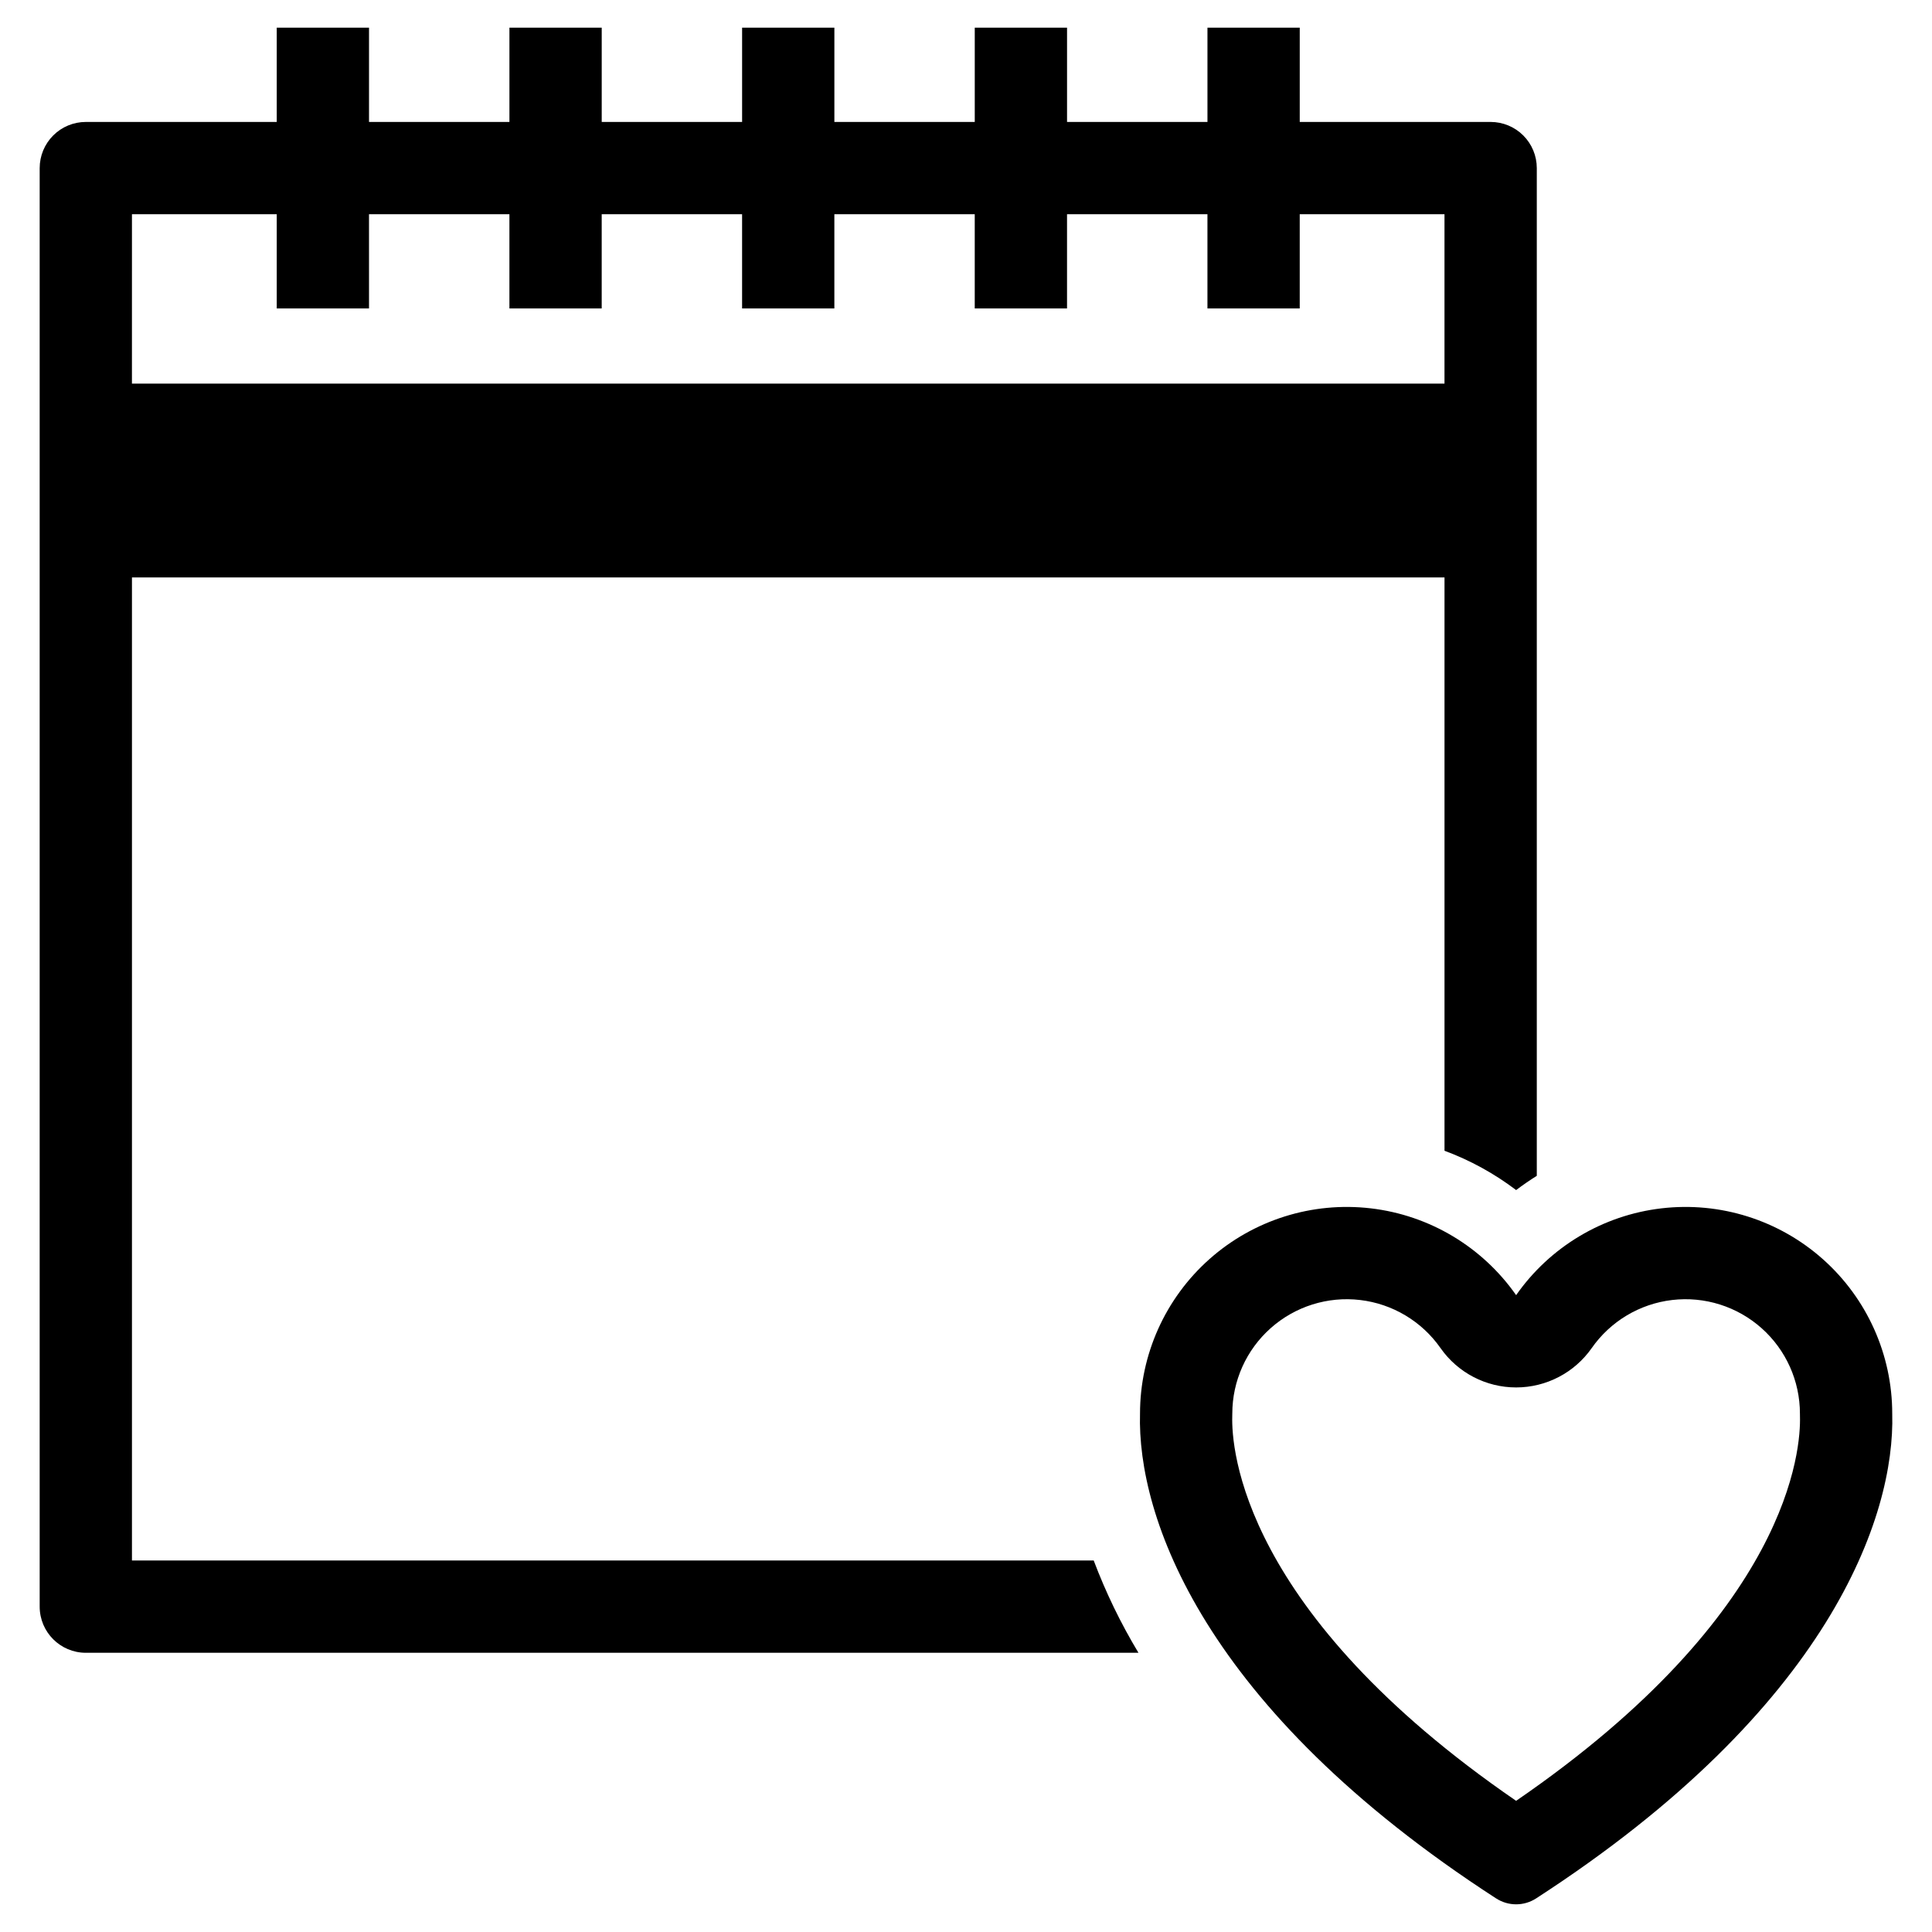
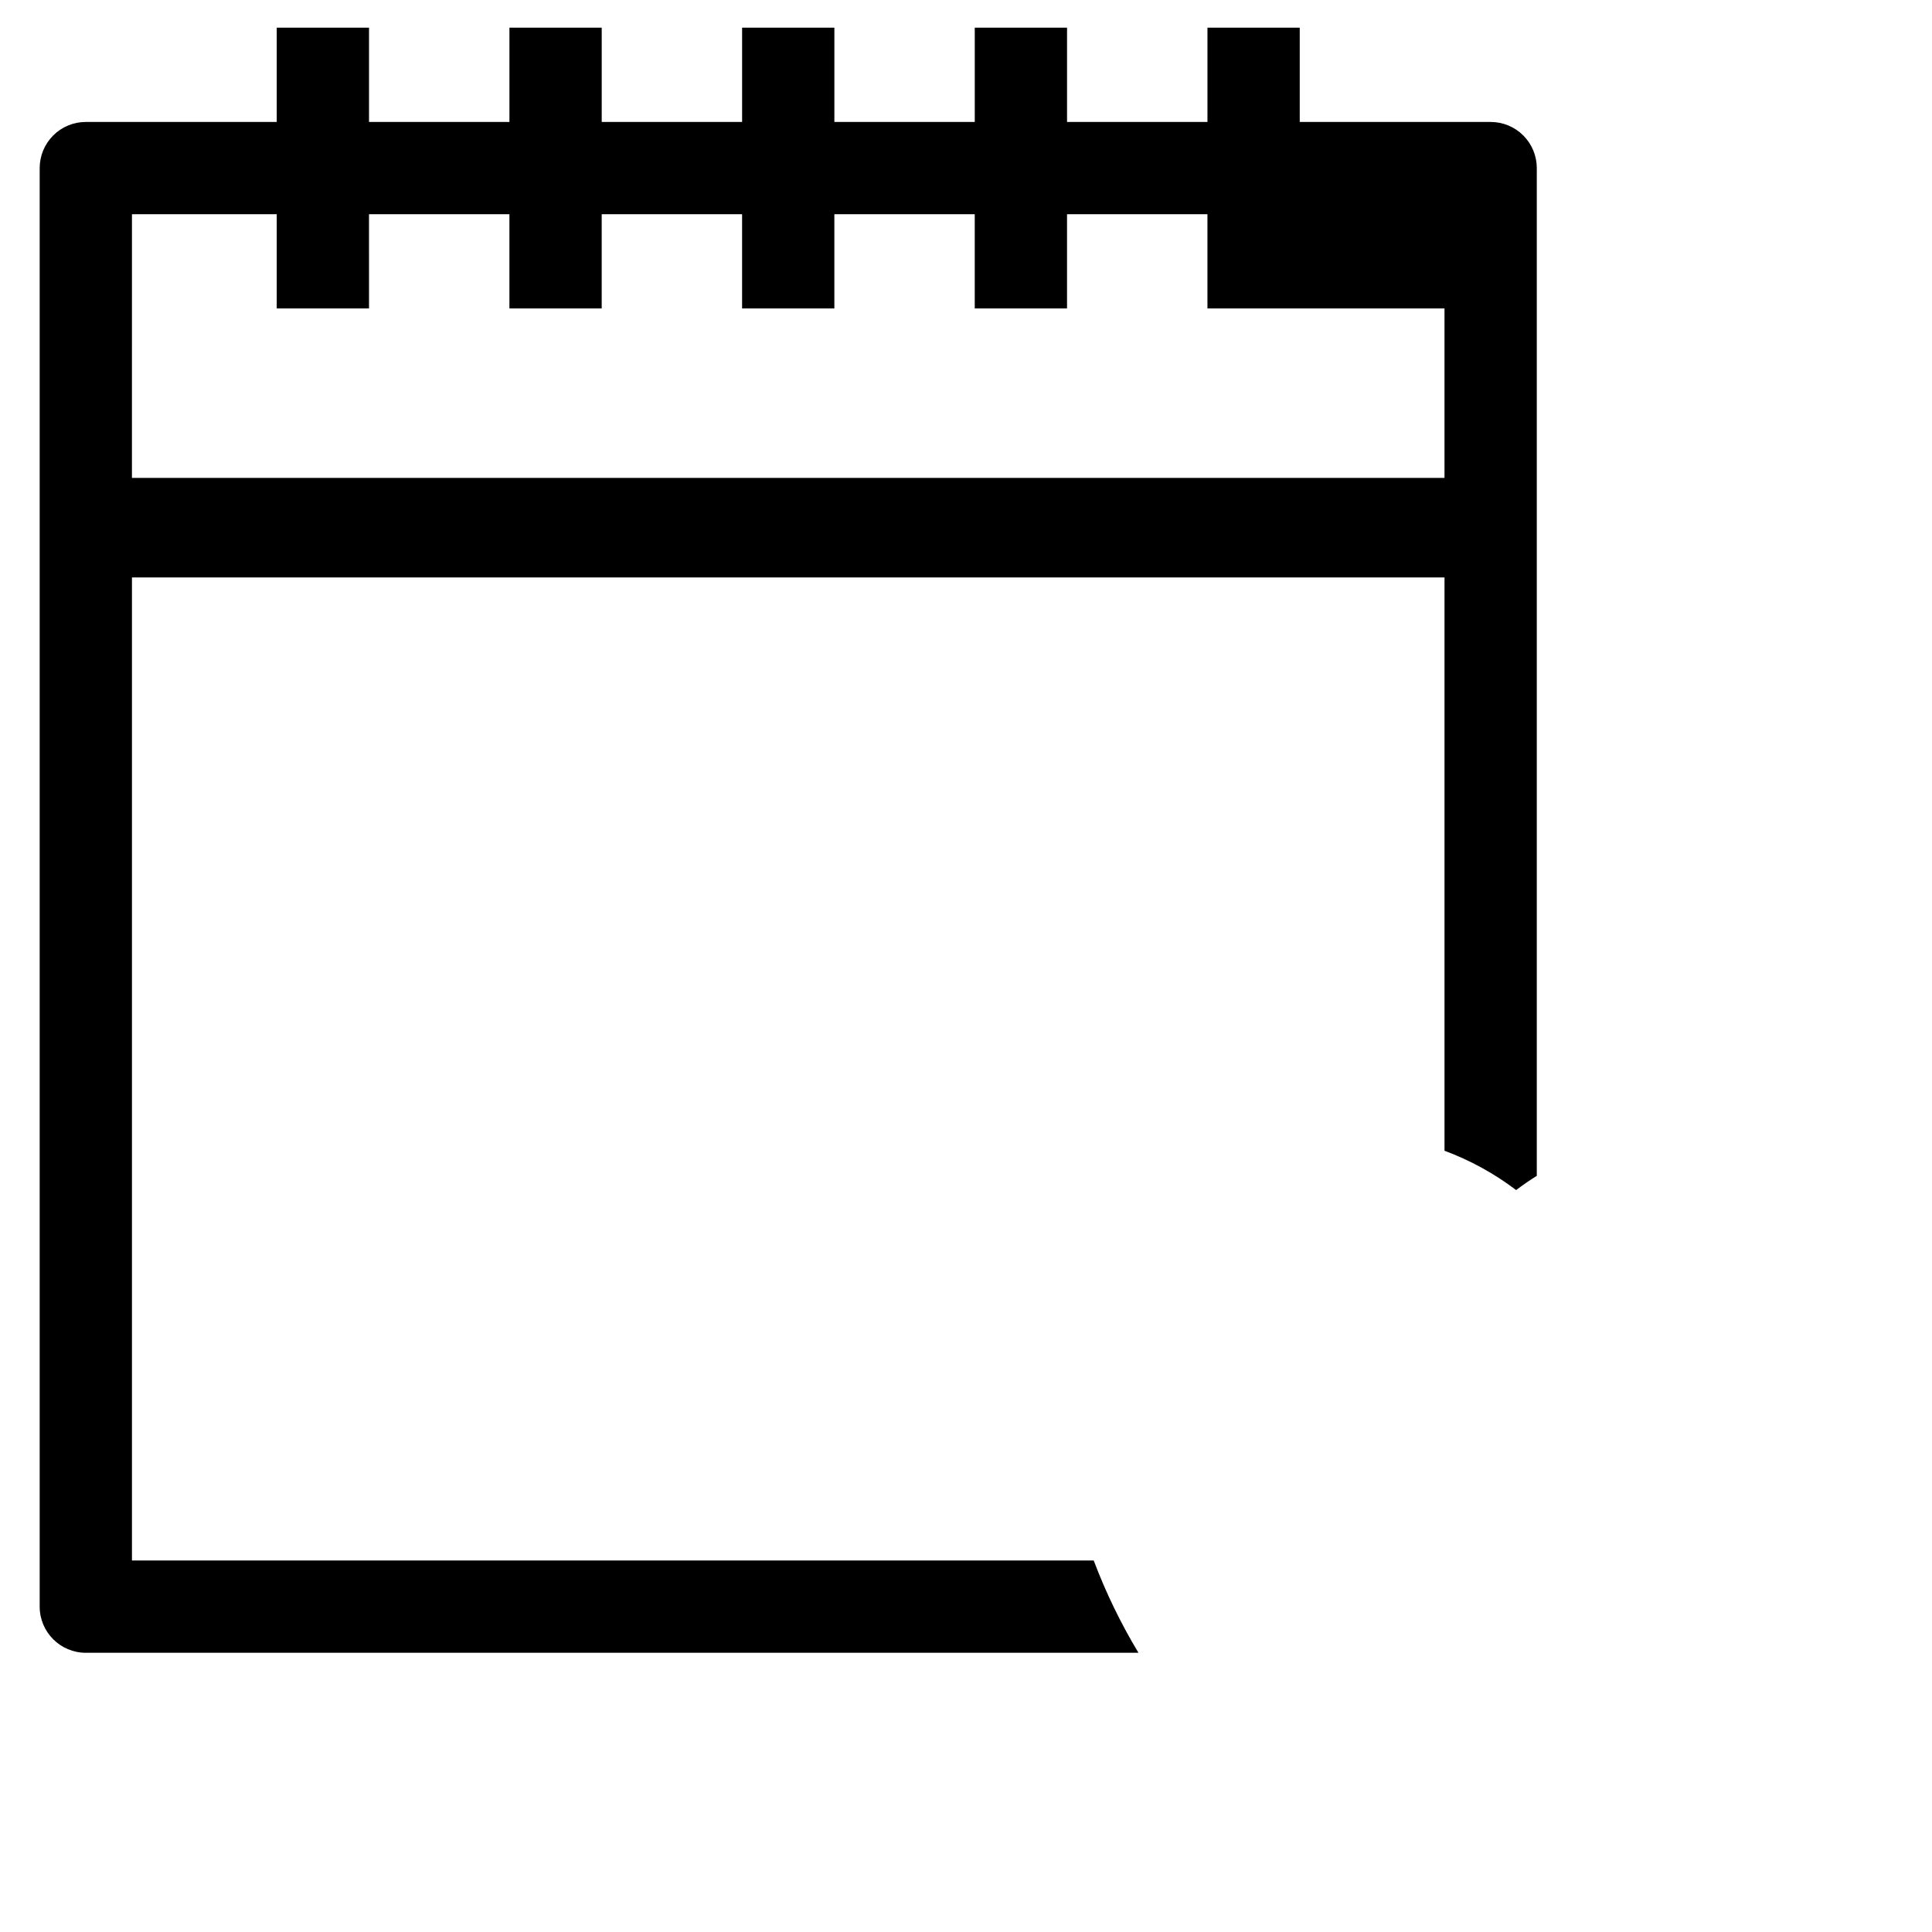
<svg xmlns="http://www.w3.org/2000/svg" fill="#000000" width="800px" height="800px" version="1.1" viewBox="144 144 512 512">
  <g>
-     <path d="m645.46 518.63c0-15.641-6.688-30.535-18.371-40.93s-27.254-15.297-42.789-13.477c-15.531 1.816-29.547 10.191-38.512 23.004-8.965-12.812-22.98-21.188-38.512-23.004-15.535-1.82-31.102 3.082-42.789 13.477-11.684 10.395-18.367 25.289-18.371 40.93-0.773 27.023 16.402 77.977 94.371 128.47l0.004-0.004c3.223 2.09 7.371 2.09 10.598 0 77.969-50.488 95.145-101.45 94.371-128.46zm-99.672 102.61c-72.824-50.004-75.469-93.461-75.227-101.91 0.008-0.234 0.012-0.469 0.012-0.699 0-8.66 3.703-16.906 10.176-22.66 6.469-5.754 15.09-8.469 23.691-7.457 8.598 1.012 16.355 5.648 21.316 12.746 4.578 6.535 12.055 10.426 20.031 10.426 7.977 0 15.453-3.891 20.031-10.426 4.957-7.098 12.715-11.734 21.316-12.746 8.602-1.012 17.223 1.703 23.691 7.457 6.473 5.754 10.176 14 10.176 22.66 0 0.234 0.004 0.469 0.008 0.699 0.246 8.449-2.394 51.906-75.223 101.91z" />
-     <path d="m178.97 557.54v-260.51h347.84v151.93c6.805 2.527 13.199 6.039 18.98 10.422 1.77-1.34 3.598-2.598 5.477-3.777v-267.06c0-3.242-1.285-6.352-3.582-8.645-2.293-2.293-5.402-3.582-8.645-3.582h-50.594v-24.984h-24.457v24.984h-37.211v-24.984h-24.457v24.984h-37.203v-24.984h-24.453v24.984h-37.203v-24.984h-24.457v24.984h-37.211v-24.984h-24.457v24.984h-50.594c-3.242 0-6.352 1.289-8.645 3.582-2.293 2.293-3.582 5.402-3.582 8.645v381.23c0.004 6.754 5.477 12.227 12.227 12.23h278.96c-4.688-7.777-8.652-15.965-11.859-24.457zm0-356.77h38.367v24.973h24.457l-0.004-24.973h37.211v24.973h24.457v-24.973h37.203v24.973h24.453v-24.973h37.203v24.973h24.457v-24.973h37.211v24.973h24.457v-24.973h38.363v44.898h-347.84z" />
+     <path d="m178.97 557.54v-260.51h347.84v151.93c6.805 2.527 13.199 6.039 18.98 10.422 1.77-1.34 3.598-2.598 5.477-3.777v-267.06c0-3.242-1.285-6.352-3.582-8.645-2.293-2.293-5.402-3.582-8.645-3.582h-50.594v-24.984h-24.457v24.984h-37.211v-24.984h-24.457v24.984h-37.203v-24.984h-24.453v24.984h-37.203v-24.984h-24.457v24.984h-37.211v-24.984h-24.457v24.984h-50.594c-3.242 0-6.352 1.289-8.645 3.582-2.293 2.293-3.582 5.402-3.582 8.645v381.23c0.004 6.754 5.477 12.227 12.227 12.23h278.96c-4.688-7.777-8.652-15.965-11.859-24.457zm0-356.77h38.367v24.973h24.457l-0.004-24.973h37.211v24.973h24.457v-24.973h37.203v24.973h24.453v-24.973h37.203v24.973h24.457v-24.973h37.211v24.973h24.457h38.363v44.898h-347.84z" />
  </g>
</svg>